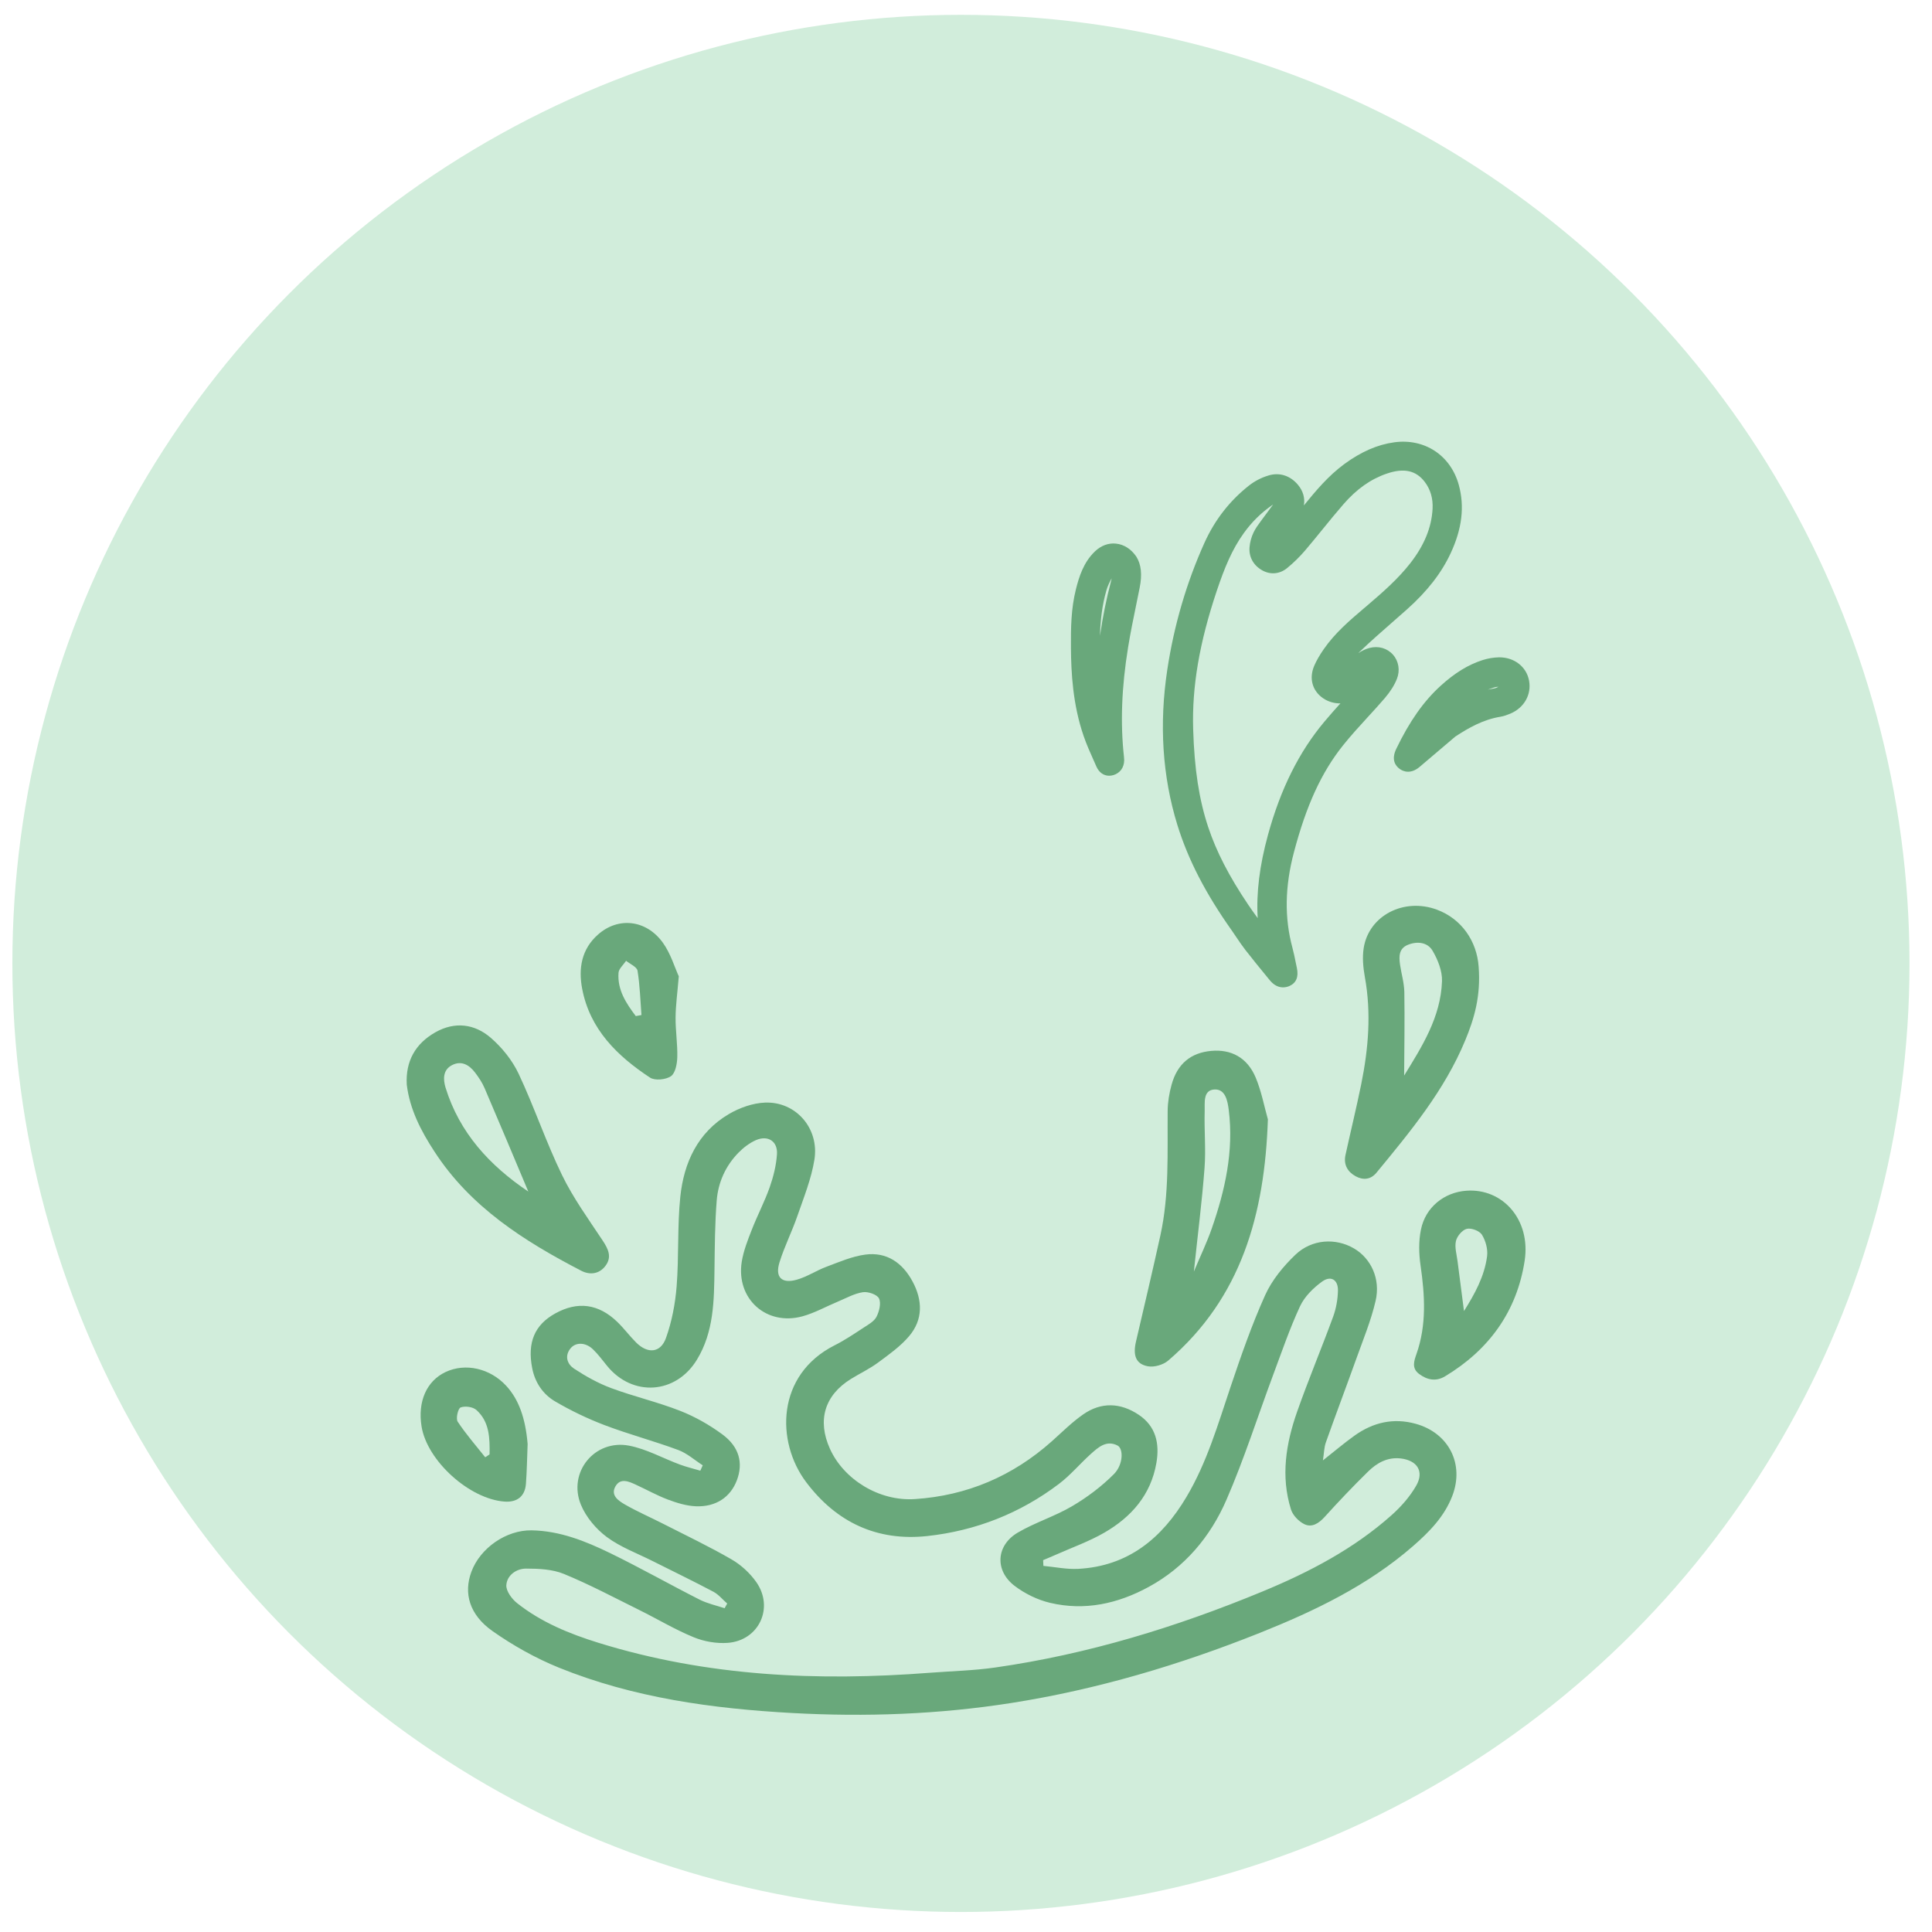
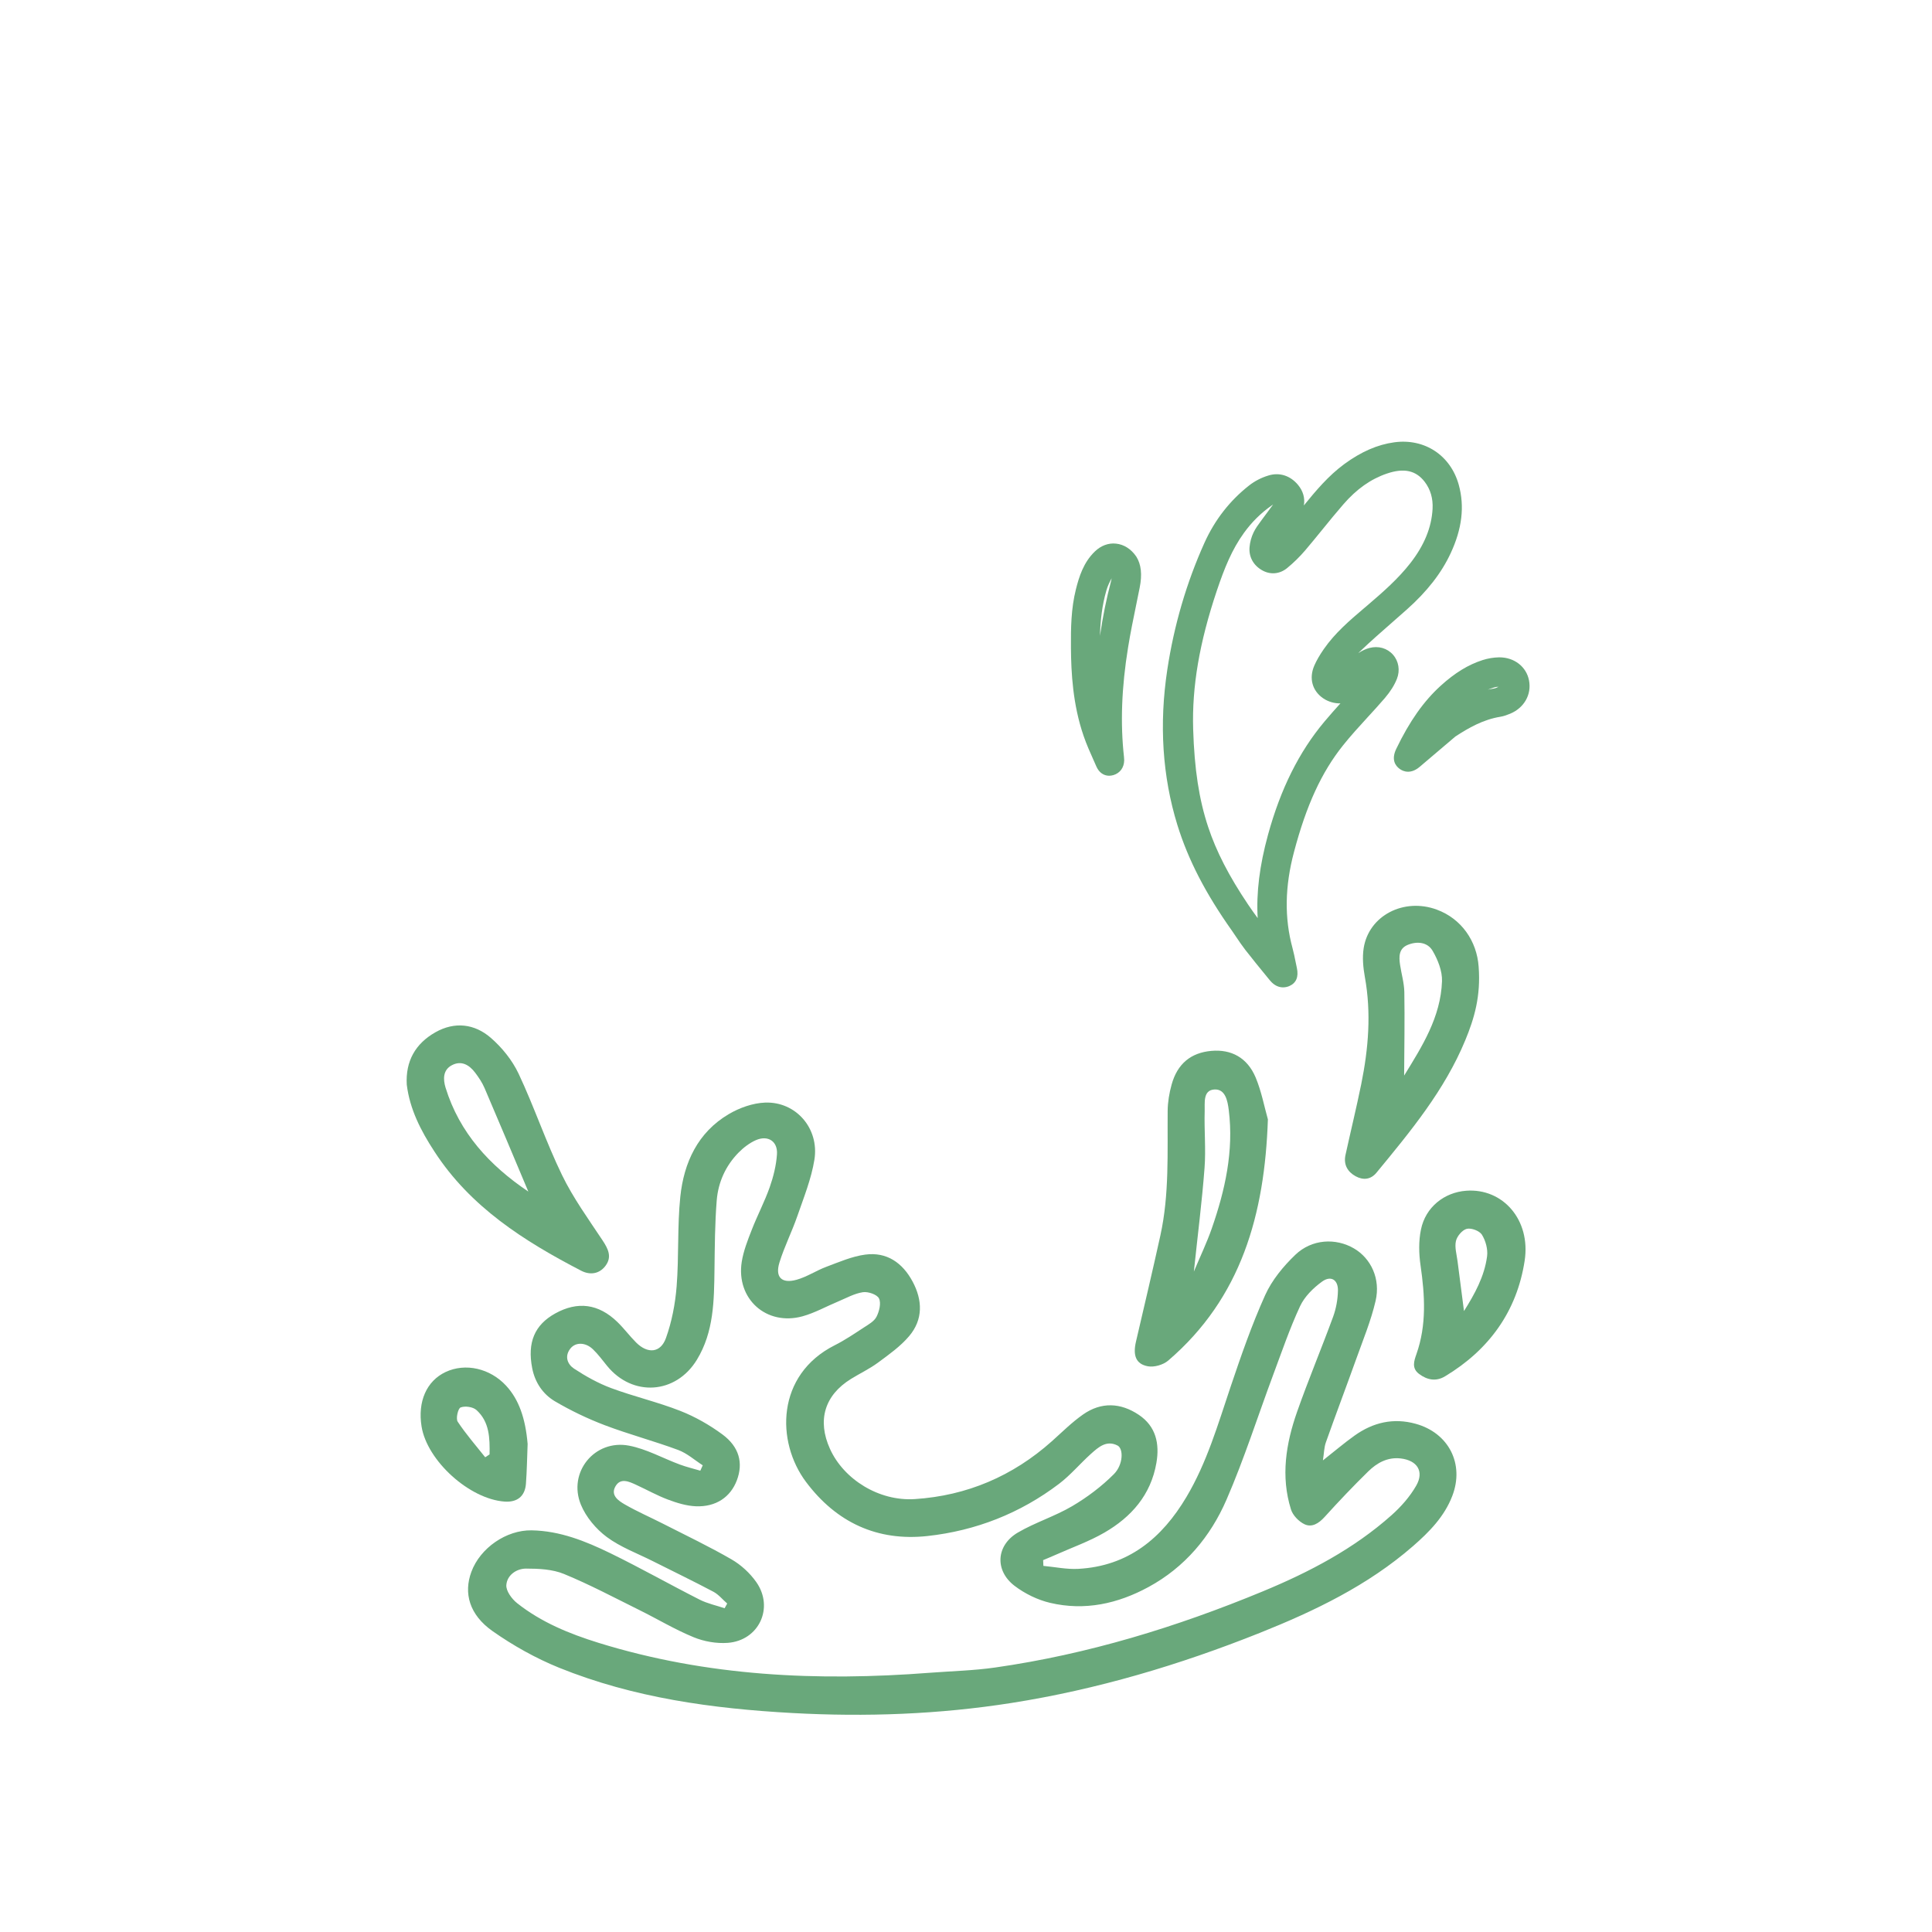
<svg xmlns="http://www.w3.org/2000/svg" version="1.1" id="Isolation_Mode" x="0px" y="0px" viewBox="0 0 500 500" style="enable-background:new 0 0 500 500;" xml:space="preserve">
  <style type="text/css">
	.st0{fill:#E5C6D8;}
	.st1{fill:#D3CAE5;}
	.st2{fill:#F8E5CE;}
	.st3{fill:#E7E5E6;}
	.st4{fill:#F2DCD6;}
	.st5{fill:#D4E5E5;}
	.st6{fill:#E6EAE2;}
	.st7{fill:#9FC197;}
	.st8{fill:#DD7E64;}
	.st9{fill:#6CC5C5;}
	.st10{fill:#D1EDDB;}
	.st11{fill:#F1DBD6;}
	.st12{fill:#CE4D81;}
	.st13{fill:#7B669E;}
	.st14{fill:#DDBA7C;stroke:#DDBA7C;stroke-width:3.748;stroke-miterlimit:10;}
	.st15{fill:#9A9397;}
	.st16{fill:#D5ECF7;}
	.st17{fill:#67AFD6;}
	.st18{fill:#69A87B;}
	.st19{fill:#F48B8D;}
	.st20{fill:#EDBCBC;}
	.st21{fill:#C14848;}
	.st22{fill:#F48B8D;stroke:#F48B8D;stroke-width:1.874;stroke-miterlimit:10;}
</style>
-   <circle class="st10" cx="248.69" cy="249.33" r="245.49" />
  <g>
    <g>
      <path class="st18" d="M270.03,405.25c3.01,0.28,6.04,0.93,9.02,0.77c12.93-0.7,21.65-7.91,28.01-18.62    c5.29-8.9,8.14-18.76,11.41-28.48c2.7-8.01,5.48-16.04,8.95-23.74c1.75-3.88,4.7-7.46,7.81-10.44c4.27-4.1,10.47-4.4,15.17-1.65    c4.39,2.56,6.94,7.86,5.6,13.59c-1.2,5.16-3.26,10.12-5.05,15.13c-2.57,7.18-5.28,14.31-7.82,21.49    c-0.47,1.33-0.47,2.83-0.76,4.65c2.99-2.35,5.52-4.52,8.22-6.44c4.76-3.39,10.01-4.63,15.77-3.04    c8.56,2.36,12.68,10.39,9.49,18.68c-2.05,5.34-5.94,9.3-10.16,12.98c-11.7,10.19-25.44,16.78-39.68,22.47    c-20.77,8.29-42.09,14.64-64.21,18.12c-18.8,2.96-37.72,3.65-56.71,2.61c-20.67-1.13-41.08-3.91-60.41-11.73    c-6.04-2.45-11.89-5.73-17.22-9.48c-6.01-4.23-7.51-9.82-5.47-15.33c2.28-6.18,9.04-10.85,15.59-10.74    c7.31,0.12,13.94,2.79,20.34,5.9c7.8,3.8,15.37,8.09,23.12,12.02c2.02,1.03,4.32,1.51,6.49,2.24c0.22-0.41,0.45-0.81,0.67-1.22    c-1.19-1.03-2.23-2.34-3.59-3.06c-5.17-2.74-10.45-5.28-15.67-7.91c-4.01-2.02-8.36-3.61-11.91-6.25    c-2.79-2.08-5.37-5.15-6.69-8.35c-3.45-8.37,3.55-16.98,12.44-15.29c4.53,0.86,8.76,3.26,13.16,4.89c1.73,0.64,3.53,1.07,5.3,1.59    c0.21-0.46,0.42-0.93,0.63-1.39c-2.11-1.35-4.06-3.12-6.36-3.97c-6.26-2.32-12.75-4.04-19-6.41c-4.45-1.69-8.8-3.78-12.9-6.19    c-3.11-1.84-5.16-4.87-5.88-8.58c-1.29-6.65,0.62-11.19,5.96-14.15c5.79-3.21,11.19-2.53,16.07,2.19    c1.73,1.67,3.17,3.63,4.87,5.33c2.98,2.98,6.33,2.73,7.72-1.16c1.52-4.25,2.4-8.85,2.76-13.36c0.61-7.71,0.16-15.51,0.95-23.19    c0.92-8.85,4.52-16.67,12.55-21.4c2.78-1.64,6.21-2.86,9.4-2.98c7.96-0.3,14.05,6.67,12.76,14.76c-0.8,4.99-2.76,9.81-4.43,14.64    c-1.4,4.04-3.36,7.9-4.62,11.98c-1.17,3.8,0.56,5.54,4.43,4.47c2.68-0.74,5.09-2.38,7.72-3.36c3.29-1.23,6.62-2.69,10.05-3.15    c5.59-0.75,9.67,2.14,12.26,6.98c2.59,4.83,2.74,9.82-0.89,14.11c-2.25,2.66-5.23,4.77-8.07,6.87c-2.18,1.61-4.67,2.78-6.98,4.21    c-6.85,4.23-8.79,10.73-5.44,18.12c3.59,7.91,12.71,13.59,21.97,12.98c13.47-0.88,25.33-5.94,35.44-14.96    c2.65-2.37,5.19-4.91,8.09-6.94c4.7-3.29,9.72-3.06,14.41,0.09c4.45,2.98,5.43,7.46,4.56,12.47c-1.43,8.26-6.48,13.98-13.44,18.01    c-3.95,2.29-8.33,3.84-12.53,5.71c-1.1,0.49-2.23,0.95-3.34,1.42C269.99,404.26,270.01,404.75,270.03,405.25z M240.65,432.91    c5.64-0.43,11.32-0.56,16.9-1.36c23.96-3.42,46.93-10.46,69.25-19.7c12.05-4.99,23.53-10.99,33.33-19.72    c2.46-2.19,4.75-4.79,6.38-7.63c2.12-3.69,0.27-6.54-3.97-7.05c-3.44-0.41-6.18,1.14-8.46,3.37c-3.89,3.81-7.64,7.76-11.29,11.79    c-1.5,1.65-3.27,2.77-5.19,1.86c-1.47-0.7-3.03-2.31-3.5-3.84c-2.68-8.56-1.3-17.03,1.58-25.24c2.91-8.28,6.32-16.39,9.34-24.64    c0.77-2.11,1.19-4.46,1.24-6.71c0.07-2.83-1.81-4.02-4.1-2.37c-2.28,1.65-4.55,3.89-5.71,6.39c-2.68,5.77-4.74,11.83-6.97,17.8    c-4.01,10.77-7.5,21.76-12.07,32.28c-4.15,9.56-10.77,17.47-20.16,22.57c-7.98,4.34-16.51,6.22-25.46,4.11    c-3.25-0.76-6.54-2.37-9.21-4.4c-5.2-3.96-4.8-10.48,0.83-13.79c4.49-2.63,9.59-4.2,14.07-6.84c3.89-2.29,7.62-5.1,10.8-8.29    c2.43-2.44,2.51-6.59,0.94-7.4c-2.87-1.48-4.98,0.45-6.92,2.19c-2.8,2.52-5.25,5.47-8.23,7.73c-10.06,7.63-21.54,12.13-34.02,13.5    c-12.98,1.42-23.56-3.48-31.44-13.98c-7.83-10.43-7.74-27.75,7.42-35.39c2.61-1.31,5.05-2.97,7.5-4.57    c1.22-0.79,2.7-1.61,3.31-2.8c0.71-1.39,1.24-3.51,0.65-4.74c-0.49-1.02-2.81-1.82-4.16-1.62c-2.21,0.33-4.3,1.52-6.41,2.4    c-3.08,1.28-6.05,2.96-9.23,3.84c-9.34,2.56-17.22-4.51-15.73-14.08c0.45-2.85,1.55-5.63,2.61-8.34c1.44-3.7,3.31-7.24,4.63-10.98    c0.96-2.73,1.68-5.64,1.88-8.51c0.24-3.37-2.32-5.04-5.43-3.69c-1.67,0.73-3.24,1.94-4.53,3.25c-3.34,3.41-5.25,7.67-5.63,12.34    c-0.48,5.93-0.5,11.9-0.58,17.86c-0.11,8.09-0.15,16.18-4.56,23.4c-5.45,8.93-16.65,9.66-23.24,1.57c-1.19-1.46-2.31-3-3.66-4.29    c-1.92-1.85-4.5-1.89-5.84-0.18c-1.58,2.02-0.73,4.09,0.97,5.2c3.01,1.97,6.23,3.78,9.6,5.03c5.87,2.18,12.03,3.6,17.86,5.89    c3.85,1.51,7.57,3.63,10.9,6.08c4.41,3.25,5.44,7.44,3.76,11.89c-1.64,4.34-5.41,6.94-10.62,6.72c-2.44-0.1-4.93-0.87-7.24-1.74    c-2.83-1.06-5.49-2.57-8.25-3.83c-1.84-0.85-4.01-1.85-5.31,0.41c-1.34,2.34,0.8,3.75,2.45,4.7c3.16,1.82,6.53,3.28,9.79,4.94    c5.96,3.04,12.01,5.92,17.79,9.26c2.46,1.42,4.77,3.54,6.41,5.87c4.67,6.65,0.69,15.15-7.4,15.74c-2.91,0.21-6.13-0.35-8.83-1.47    c-4.82-1.98-9.33-4.7-14.02-7.02c-6.46-3.2-12.85-6.6-19.51-9.34c-2.97-1.22-6.52-1.39-9.81-1.39c-2.51,0-4.94,1.71-5.11,4.28    c-0.1,1.52,1.43,3.59,2.81,4.68c6.24,4.94,13.51,7.91,21.05,10.25C182.94,433.85,211.67,435.15,240.65,432.91z" />
    </g>
    <g>
      <path class="st18" d="M328.13,289.69c-0.83,24.57-6.86,46.18-25.79,62.42c-1.29,1.11-3.65,1.79-5.29,1.48    c-3.1-0.58-3.89-2.82-3.06-6.38c2.13-9.16,4.3-18.31,6.32-27.5c2.33-10.63,1.79-21.44,1.88-32.21c0.02-2.27,0.41-4.6,1.02-6.8    c1.49-5.4,4.98-8.25,10.25-8.73c5.19-0.47,9.34,1.74,11.51,6.9C326.48,282.49,327.2,286.43,328.13,289.69z M308.97,329.09    c1.71-4.08,3.37-7.53,4.62-11.12c3.46-9.93,5.74-20.08,4.41-30.7c-0.29-2.34-0.87-5.5-3.75-5.31c-2.96,0.19-2.42,3.49-2.48,5.62    c-0.15,4.9,0.34,9.84-0.04,14.72C311.07,311.01,309.96,319.68,308.97,329.09z" />
    </g>
    <g>
      <path class="st18" d="M105.27,280.7c-0.34-6.06,2.22-10.6,7.4-13.54c5.03-2.85,10.16-2.2,14.34,1.42c2.92,2.53,5.56,5.81,7.2,9.28    c4.05,8.6,7.08,17.68,11.23,26.22c2.89,5.96,6.85,11.42,10.53,16.97c1.45,2.2,2.46,4.26,0.71,6.57c-1.63,2.15-4.07,2.38-6.25,1.25    c-14.81-7.68-28.74-16.52-38.05-30.93C108.94,292.67,106.05,287.09,105.27,280.7z M136.73,308.38    c-3.76-8.93-7.5-17.87-11.32-26.77c-0.61-1.42-1.5-2.76-2.44-4c-1.51-2-3.54-3.22-5.99-1.95c-2.39,1.23-2.32,3.68-1.67,5.82    C118.91,293.16,126.69,301.62,136.73,308.38z" />
    </g>
    <g>
      <path class="st18" d="M382.67,250.16c0.59,7.62-1.12,13.41-3.46,19.06c-5.36,12.96-14.19,23.61-22.98,34.27    c-1.49,1.81-3.45,1.98-5.38,0.93c-2.11-1.15-3.18-3.03-2.64-5.51c1.34-6.12,2.83-12.21,4.08-18.35c1.86-9.18,2.63-18.4,0.93-27.73    c-0.44-2.44-0.68-5.05-0.3-7.47c1.33-8.42,10.4-13.09,18.92-9.95C378.27,237.78,382.21,243.6,382.67,250.16z M363.39,278.36    c4.6-7.48,9.48-15.1,9.8-24.44c0.09-2.61-1.07-5.53-2.43-7.85c-1.33-2.27-4.03-2.54-6.48-1.52c-2.29,0.96-2.25,3.06-1.95,5.11    c0.35,2.38,1.07,4.74,1.11,7.12C363.56,263.97,363.43,271.16,363.39,278.36z" />
    </g>
    <g>
      <path class="st18" d="M379.46,308.16c9.47-0.7,16.74,7.54,15.12,18.11c-2.01,13.13-9.23,23.08-20.62,29.93    c-2.32,1.39-4.62,0.95-6.72-0.64c-1.96-1.48-1.28-3.37-0.66-5.14c2.65-7.54,2.18-15.17,1.06-22.91c-0.44-3.04-0.52-6.31,0.1-9.29    C368.91,312.42,373.76,308.58,379.46,308.16z M378.88,339.3c2.78-4.42,5.3-8.98,5.98-14.2c0.23-1.8-0.37-4-1.34-5.56    c-0.62-1-2.74-1.8-3.91-1.52c-1.16,0.28-2.52,1.89-2.81,3.14c-0.38,1.63,0.19,3.48,0.41,5.23    C377.74,330.61,378.3,334.82,378.88,339.3z" />
    </g>
    <g>
-       <path class="st18" d="M175.67,252.67c-0.37,4.43-0.81,7.55-0.83,10.67c-0.03,3.42,0.53,6.85,0.44,10.27    c-0.05,1.71-0.49,4.11-1.64,4.91c-1.32,0.91-4.16,1.19-5.42,0.36c-8.47-5.59-15.56-12.48-17.56-23.01    c-1-5.28-0.16-10.27,4.15-14.05c5.19-4.56,12.39-3.83,16.71,2.11C173.58,246.78,174.61,250.38,175.67,252.67z M164.54,262.96    c0.49-0.09,0.98-0.18,1.47-0.27c-0.3-3.83-0.4-7.69-1.02-11.47c-0.16-0.99-1.93-1.72-2.95-2.57c-0.69,1.04-1.9,2.05-1.97,3.13    C159.76,256.21,162.05,259.66,164.54,262.96z" />
-     </g>
+       </g>
    <g>
      <path class="st18" d="M136.55,373.7c-0.14,3.44-0.18,6.89-0.44,10.32c-0.25,3.23-2.27,4.81-5.51,4.59    c-9.1-0.64-20.07-10.55-21.5-19.44c-1.04-6.46,1.3-11.77,6.21-14.09c5.14-2.42,11.53-0.97,15.71,3.58    C134.26,362.18,135.99,367.03,136.55,373.7z M125.57,377.14c0.38-0.25,0.75-0.5,1.13-0.74c0.07-4.18,0.01-8.42-3.4-11.49    c-0.91-0.82-2.95-1.11-4.1-0.66c-0.67,0.26-1.27,2.88-0.75,3.68C120.59,371.16,123.16,374.1,125.57,377.14z" />
    </g>
  </g>
  <g>
    <g>
      <path class="st18" d="M320.43,239.89c-5.91-8.33-10.9-17.14-13.93-26.95c-3.99-12.92-4.56-26.08-2.54-39.38    c1.7-11.21,4.83-22.03,9.5-32.37c2.51-5.56,6.17-10.31,10.98-14.08c1.27-1,2.82-1.78,4.37-2.26c2.19-0.68,4.19,0.03,5.69,1.82    c1.41,1.69,1.52,3.63,0.5,5.47c-1.03,1.87-2.37,3.58-3.57,5.36c-0.76,1.13-1.58,2.23-2.24,3.41c-0.21,0.38,0,0.99,0.01,1.5    c0.42-0.17,0.97-0.23,1.24-0.54c2.54-2.89,5.09-5.77,7.53-8.75c3.38-4.14,6.7-8.34,11.07-11.53c3.63-2.65,7.55-4.66,12.06-5.27    c6.98-0.95,12.76,2.85,14.63,9.66c1.58,5.74,0.45,11.18-2,16.43c-2.55,5.46-6.39,9.94-10.86,13.91    c-4.08,3.64-8.27,7.17-12.22,10.94c-1.83,1.75-3.32,3.9-4.78,6.01c-0.98,1.41-0.81,2.37,0.03,2.85c0.88,0.5,1.94,0.1,2.83-1.15    c0.75-1.04,1.27-2.32,2.2-3.13c1.15-1,2.53-1.97,3.97-2.35c3.43-0.89,6.17,2.21,4.87,5.5c-0.64,1.62-1.7,3.14-2.84,4.47    c-3.56,4.14-7.45,8.02-10.85,12.29c-6.64,8.32-10.32,18.06-13.02,28.25c-2.28,8.59-2.74,17.16-0.4,25.81    c0.45,1.68,0.75,3.4,1.12,5.1c0.22,1.02,0.31,2.04-0.86,2.56c-1.19,0.53-2.11-0.05-2.83-0.93c-2.13-2.6-4.27-5.19-6.32-7.85    C322.58,243.15,321.54,241.49,320.43,239.89z M327.78,243.85c0.11-0.07,0.22-0.15,0.33-0.22c-1.73-9.19-0.59-18.17,1.85-27.07    c2.87-10.47,7.2-20.22,14.23-28.6c3.38-4.03,7.02-7.83,10.54-11.74c0.41-0.46,0.86-0.92,1.14-1.46c0.21-0.4,0.18-0.92,0.26-1.38    c-0.49,0.07-1.11-0.03-1.45,0.23c-0.7,0.55-1.3,1.25-1.87,1.95c-0.83,1.02-1.5,2.2-2.43,3.12c-1.78,1.77-4.81,1.91-6.89,0.47    c-2.05-1.42-2.72-3.65-1.63-6.16c0.6-1.39,1.42-2.71,2.29-3.97c2.99-4.31,7.02-7.58,10.96-10.95c4.04-3.44,8.03-6.94,11.32-11.14    c3.5-4.48,5.88-9.41,6.19-15.18c0.16-2.99-0.58-5.79-2.4-8.18c-2.78-3.64-6.71-4.56-11.9-2.79c-4.84,1.65-8.77,4.69-12.07,8.49    c-3.39,3.91-6.55,8.01-9.9,11.95c-1.33,1.57-2.83,3.03-4.42,4.34c-1.29,1.06-2.9,1.26-4.43,0.36c-1.56-0.92-2.4-2.34-2.25-4.14    c0.09-1.09,0.4-2.21,0.87-3.2c0.53-1.11,1.33-2.09,2.05-3.1c1.02-1.41,2.11-2.76,3.09-4.19c0.5-0.73,0.83-1.62,0.07-2.4    c-0.78-0.8-1.68-0.48-2.53-0.08c-0.3,0.14-0.57,0.34-0.84,0.53c-2.95,2.06-5.45,4.57-7.56,7.49c-3.4,4.7-5.45,10.02-7.28,15.46    c-3.97,11.84-6.6,23.9-6.22,36.48c0.27,8.77,1.19,17.46,3.97,25.83c2.45,7.37,6.23,14.1,10.55,20.51    C323.44,238.09,325.66,240.94,327.78,243.85z" />
      <path class="st18" d="M332.05,255.53c-0.99,0-2.23-0.39-3.4-1.81l-0.72-0.88c-1.9-2.32-3.8-4.64-5.64-7.01    c-0.85-1.1-1.63-2.25-2.41-3.41l-0.99-1.46c-6.88-9.7-11.39-18.43-14.19-27.47c-3.87-12.54-4.75-26.07-2.6-40.21    c1.75-11.53,5-22.58,9.64-32.86c2.67-5.9,6.55-10.87,11.53-14.78c1.44-1.13,3.15-2.02,4.97-2.57c2.85-0.89,5.66-0.01,7.68,2.41    c1.33,1.59,1.85,3.46,1.52,5.33c3.1-3.8,6.33-7.68,10.48-10.72c4.36-3.19,8.58-5.03,12.92-5.62c7.83-1.07,14.57,3.35,16.69,11.01    c1.54,5.59,0.85,11.39-2.11,17.72c-2.39,5.13-6.09,9.87-11.31,14.52c-1.26,1.12-2.52,2.23-3.78,3.33    c-2.83,2.48-5.67,4.96-8.39,7.57c-0.15,0.14-0.29,0.28-0.42,0.42c1-0.66,1.96-1.11,2.91-1.35c2.3-0.6,4.58,0.05,6.08,1.75    c1.48,1.67,1.87,4.07,1.01,6.25c-0.64,1.62-1.7,3.31-3.15,5c-1.45,1.69-2.95,3.33-4.46,4.97c-2.14,2.34-4.36,4.77-6.35,7.26    c-5.56,6.97-9.47,15.47-12.67,27.56c-2.38,8.95-2.5,17.08-0.4,24.84c0.33,1.2,0.57,2.42,0.82,3.65l0.32,1.54    c0.49,2.31-0.16,3.88-1.93,4.67C333.34,255.34,332.76,255.53,332.05,255.53z M327.45,246.31c1.12,1.39,2.25,2.78,3.39,4.16    l0.71,0.87c0.3,0.37,0.48,0.44,0.51,0.45c-0.01-0.08-0.04-0.24-0.09-0.49l-0.33-1.59c-0.23-1.14-0.46-2.29-0.76-3.41    c-2.28-8.41-2.16-17.17,0.39-26.78c3.35-12.62,7.47-21.54,13.37-28.94c2.07-2.59,4.33-5.07,6.51-7.45    c1.48-1.61,2.95-3.23,4.38-4.88c0.32-0.37,0.61-0.74,0.89-1.11c-0.06,0.07-0.12,0.13-0.18,0.2c-1.27,1.42-2.44,2.69-3.61,3.96    c-2.37,2.59-4.75,5.17-7,7.86c-6.21,7.41-10.75,16.53-13.86,27.89c-2.73,9.96-3.3,18.3-1.81,26.22l0.23,1.2L327.45,246.31z     M329.48,130.56c-0.11,0.07-0.22,0.15-0.33,0.23c-2.81,1.96-5.2,4.33-7.22,7.13c-3.09,4.27-5.04,9.07-7.02,14.96    c-4.51,13.44-6.45,24.83-6.12,35.83c0.32,10.38,1.52,18.18,3.88,25.3c2.1,6.34,5.38,12.71,10.32,20.06    c0.81,1.2,1.64,2.37,2.5,3.54c-0.39-6.6,0.49-13.6,2.66-21.53c3.26-11.89,8.03-21.48,14.6-29.31c1.35-1.61,2.74-3.18,4.15-4.74    c-1.46,0.04-3.13-0.39-4.48-1.32c-2.82-1.95-3.7-5.18-2.28-8.45c0.58-1.33,1.36-2.69,2.47-4.29c2.9-4.18,6.7-7.41,10.38-10.54    l0.91-0.77c4.2-3.59,7.93-6.88,11.06-10.87c3.63-4.64,5.53-9.27,5.79-14.12c0.14-2.66-0.54-5-2.02-6.95    c-2.27-2.98-5.39-3.66-9.8-2.16c-4.16,1.41-7.84,4.01-11.25,7.94c-1.84,2.12-3.62,4.3-5.39,6.48c-1.49,1.83-2.98,3.66-4.51,5.46    c-1.41,1.65-2.98,3.19-4.66,4.57c-1.95,1.6-4.41,1.8-6.57,0.53c-2.22-1.3-3.37-3.46-3.17-5.91c0.11-1.32,0.47-2.65,1.05-3.85    c0.51-1.05,1.16-1.94,1.8-2.8l0.42-0.58c0.42-0.59,0.86-1.17,1.3-1.75C328.47,131.95,328.99,131.26,329.48,130.56z M312.66,147.95    c-3.18,8.23-5.48,16.91-6.85,25.89c-1.99,13.12-1.35,25.19,1.97,36.84c-1.61-6.27-2.48-13.22-2.75-21.86    c-0.35-11.46,1.66-23.26,6.31-37.14C311.78,150.39,312.22,149.15,312.66,147.95z M343.45,174.05c-0.54,1.49-0.17,2.69,1.09,3.56    c1.38,0.95,3.4,0.85,4.51-0.25c0.02-0.02,0.04-0.04,0.06-0.06c-1.49,1.19-3.08,1.06-4.14,0.46c-0.81-0.46-1.37-1.19-1.56-2.06    C343.29,175.17,343.31,174.62,343.45,174.05z M358.05,172.43l-0.08,1.27c-0.04,0.42-0.08,0.8-0.16,1.16    c0.08-0.18,0.16-0.36,0.23-0.54C358.3,173.65,358.3,172.99,358.05,172.43z M352.94,172.63c-0.25,0.19-0.51,0.4-0.77,0.63    c-0.33,0.29-0.64,0.77-0.95,1.29c0.05-0.06,0.1-0.12,0.14-0.18C351.86,173.76,352.36,173.17,352.94,172.63z M365.21,118.22    c2.55,0.49,4.72,1.9,6.48,4.21c2.04,2.67,2.98,5.84,2.79,9.42c-0.3,5.65-2.46,10.96-6.58,16.23c-3.34,4.26-7.38,7.83-11.58,11.41    l-0.91,0.77c-3.66,3.11-7.11,6.04-9.72,9.82c-0.52,0.74-0.95,1.42-1.31,2.06c1.5-2.16,3.03-4.38,4.99-6.24    c2.76-2.64,5.63-5.16,8.51-7.67c1.26-1.1,2.51-2.2,3.76-3.31c4.83-4.3,8.23-8.65,10.41-13.3c2.6-5.57,3.2-10.38,1.89-15.14    C372.67,121.93,369.42,118.95,365.21,118.22z M356.1,171.22c-0.23,0-0.47,0.03-0.71,0.1c-0.29,0.08-0.6,0.19-0.93,0.35    c0.42-0.12,0.82-0.13,1.13-0.13l1.31-0.18C356.65,171.27,356.38,171.22,356.1,171.22z M329.01,144.54    c0.59,0.16,1.16,0.02,1.72-0.44c1.51-1.24,2.92-2.62,4.18-4.1c1.51-1.77,2.98-3.58,4.45-5.39c1.8-2.21,3.6-4.42,5.46-6.58    c0.67-0.77,1.35-1.49,2.03-2.17c-2.46,2.34-4.64,5.01-6.9,7.78l-0.55,0.67c-2.26,2.76-4.61,5.44-6.97,8.11l-0.6,0.69    c-0.54,0.61-1.23,0.82-1.69,0.96L329.01,144.54z M327.24,141.07c-0.06,0.29-0.1,0.57-0.13,0.85c-0.05,0.56,0.07,1.05,0.34,1.47    l-0.12-0.92C327.27,142.01,327.2,141.54,327.24,141.07z M327.48,127.4c-0.68,0.34-1.32,0.74-1.88,1.19    c-4.5,3.53-8.01,8.03-10.42,13.38c-0.07,0.14-0.13,0.29-0.19,0.43c1.12-2.36,2.38-4.55,3.91-6.67c2.27-3.14,4.96-5.8,8-7.92    C327.11,127.65,327.3,127.51,327.48,127.4z M331.19,134.57c-0.08,0.11-0.17,0.22-0.25,0.33c-0.42,0.55-0.84,1.11-1.25,1.67    l-0.45,0.61c-0.56,0.76-1.08,1.47-1.43,2.2c-0.1,0.21-0.2,0.44-0.28,0.66c0.01-0.02,0.01-0.03,0.03-0.05    c0.51-0.92,1.11-1.79,1.72-2.66l0.6-0.88c0.38-0.56,0.77-1.11,1.16-1.66C331.08,134.72,331.13,134.64,331.19,134.57z     M330.25,126.52c0.78,0,1.65,0.25,2.43,1.06c0.38,0.39,1.36,1.63,0.79,3.43c0.54-1.13,0.4-2.15-0.42-3.13    c-0.98-1.18-2.14-1.63-3.45-1.3C329.81,126.54,330.03,126.52,330.25,126.52z" />
    </g>
    <g>
      <path class="st18" d="M292.47,145.03c1.14,1.81,1.12,4.2,0.63,6.67c-1.03,5.17-2.17,10.32-3.02,15.51    c-1.56,9.57-2.16,19.2-1.07,28.89c0.02,0.21,0.04,0.41,0.04,0.62c-0.02,1.03-0.51,1.78-1.48,2.08c-1.01,0.31-1.72-0.29-2.1-1.13    c-1.14-2.57-2.35-5.13-3.27-7.78c-2.49-7.18-3.13-14.64-3.19-22.18c-0.04-4.95,0.01-9.88,1.22-14.72    c0.82-3.27,1.85-6.48,4.39-8.91C287.03,141.76,290.37,142.02,292.47,145.03z M284.76,183.41c0.02-0.2,0.05-0.41,0.06-0.61    c0.56-10.75,1.74-21.41,4.52-31.84c0.25-0.94,0.38-1.98,0.27-2.94c-0.07-0.58-0.6-1.36-1.11-1.56c-0.39-0.16-1.35,0.3-1.6,0.74    c-0.9,1.61-1.84,3.26-2.35,5.02c-1.91,6.58-1.97,13.33-1.6,20.11C283.16,176.09,283.57,179.82,284.76,183.41z" />
      <path class="st18" d="M287.04,200.76c-1.39,0-2.61-0.84-3.27-2.33l-0.66-1.49c-0.93-2.08-1.9-4.23-2.66-6.45    c-2.82-8.15-3.24-16.45-3.29-22.77c-0.04-5.16,0.03-10.2,1.28-15.19c0.82-3.25,1.95-6.96,4.91-9.81c1.56-1.51,3.52-2.25,5.47-2.03    c2.02,0.2,3.87,1.36,5.2,3.28l0.05,0.07c1.27,2.01,1.56,4.64,0.88,8.04l-0.87,4.29c-0.76,3.71-1.53,7.42-2.13,11.16    c-1.69,10.38-2.03,19.67-1.06,28.38c0.03,0.29,0.05,0.58,0.05,0.86c-0.03,1.88-1.08,3.31-2.8,3.83    C287.76,200.7,287.39,200.76,287.04,200.76z M288.18,144.4c-0.78,0-1.55,0.35-2.25,1.02c-2.25,2.16-3.14,5.15-3.87,8.02    c-1.15,4.56-1.2,9.34-1.16,14.24c0.05,6.04,0.44,13.94,3.09,21.58c0.71,2.06,1.64,4.13,2.54,6.14l0.67,1.5    c-0.01-0.35-0.03-0.48-0.04-0.61c-0.46-4.07-0.64-8.25-0.54-12.59l-0.86,8.41l-2.77-8.12c-1.34-4.04-1.71-8.11-1.9-11.57    c-0.34-6.23-0.41-13.56,1.67-20.73c0.56-1.93,1.52-3.65,2.45-5.31c0.72-1.27,2.62-2.21,3.99-1.67c1.27,0.51,2.16,1.97,2.28,3.1    c0.12,1.11,0.01,2.36-0.32,3.63c-1.59,5.98-2.75,12.42-3.55,19.75c0.19-1.41,0.4-2.83,0.63-4.27c0.61-3.79,1.39-7.55,2.16-11.31    l0.87-4.27c0.47-2.39,0.36-4.11-0.36-5.27c-0.7-0.99-1.56-1.56-2.47-1.65C288.35,144.41,288.26,144.4,288.18,144.4z M287.7,149.65    c-0.56,1.01-1.05,2.06-1.35,3.09c-1.14,3.92-1.58,7.95-1.68,11.81c0.74-5.05,1.69-9.68,2.85-14.07    C287.6,150.2,287.66,149.92,287.7,149.65z" />
    </g>
    <g>
      <path class="st18" d="M375.53,189.11c-3.09,2.62-6.2,5.24-9.27,7.88c-1.07,0.92-2.03,1.13-2.89,0.5c-0.9-0.65-0.99-1.48-0.32-2.88    c2.82-5.86,6.2-11.33,11.06-15.75c3-2.73,6.3-5.01,10.2-6.26c1.17-0.37,2.43-0.59,3.65-0.61c3.08-0.05,5.42,1.78,5.93,4.45    c0.53,2.77-0.95,5.36-3.77,6.54c-0.68,0.29-1.4,0.55-2.13,0.67C383.36,184.4,379.39,186.57,375.53,189.11z M372.26,187    c0.2-0.14,0.41-0.28,0.61-0.42c4.22-3.08,8.65-5.69,13.93-6.52c0.91-0.14,1.85-0.57,2.6-1.1c0.43-0.3,0.76-1.15,0.66-1.66    c-0.1-0.52-0.72-1.18-1.23-1.31c-0.8-0.19-1.76-0.16-2.56,0.08C380.23,177.9,375.79,181.86,372.26,187z" />
      <path class="st18" d="M364.41,199.72c-1,0-1.75-0.42-2.15-0.71c-1.16-0.83-2.25-2.42-0.91-5.21c3.44-7.14,7.09-12.32,11.49-16.32    c3.69-3.35,7.14-5.46,10.88-6.66c1.36-0.43,2.8-0.67,4.19-0.7c0.05,0,0.1,0,0.15,0c3.85,0,6.98,2.44,7.65,5.98    c0.7,3.65-1.27,7.11-4.89,8.61c-0.73,0.3-1.61,0.64-2.54,0.79c-4.45,0.72-8.22,2.88-11.63,5.11l-2.72,2.31    c-2.16,1.83-4.32,3.65-6.46,5.49C366.32,199.4,365.28,199.72,364.41,199.72z M365.53,193.81c-0.27,0.53-0.53,1.07-0.8,1.62    c-0.12,0.26-0.19,0.44-0.22,0.55c0.08-0.08,0.26-0.18,0.52-0.41c2.15-1.85,4.31-3.68,6.47-5.51l1.71-1.45L365.53,193.81z     M388.07,173.87c-0.03,0-0.06,0-0.09,0c-1.02,0.02-2.1,0.2-3.11,0.52c-3.21,1.02-6.23,2.89-9.51,5.86    c-3.54,3.22-6.57,7.33-9.44,12.8l4.79-7.12c4.15-6.05,9.07-9.86,15.01-11.66c1.12-0.34,2.41-0.38,3.54-0.11    c1.21,0.29,2.39,1.53,2.63,2.77c0.24,1.23-0.39,2.82-1.41,3.55c-0.93,0.66-1.97,1.13-3,1.35c0.06-0.01,0.12-0.02,0.19-0.03    c0.55-0.09,1.15-0.32,1.71-0.55c2-0.83,3.02-2.54,2.65-4.46C391.7,175.01,390.15,173.87,388.07,173.87z M386.97,181.93    c-3.34,0.55-6.31,1.88-8.95,3.45C380.67,183.89,383.65,182.57,386.97,181.93z M387.64,177.75c-0.28,0-0.57,0.04-0.83,0.12    c-0.6,0.18-1.18,0.39-1.76,0.61c0.48-0.1,0.97-0.2,1.46-0.27c0.4-0.06,0.86-0.23,1.29-0.46    C387.74,177.75,387.69,177.75,387.64,177.75z" />
    </g>
  </g>
</svg>